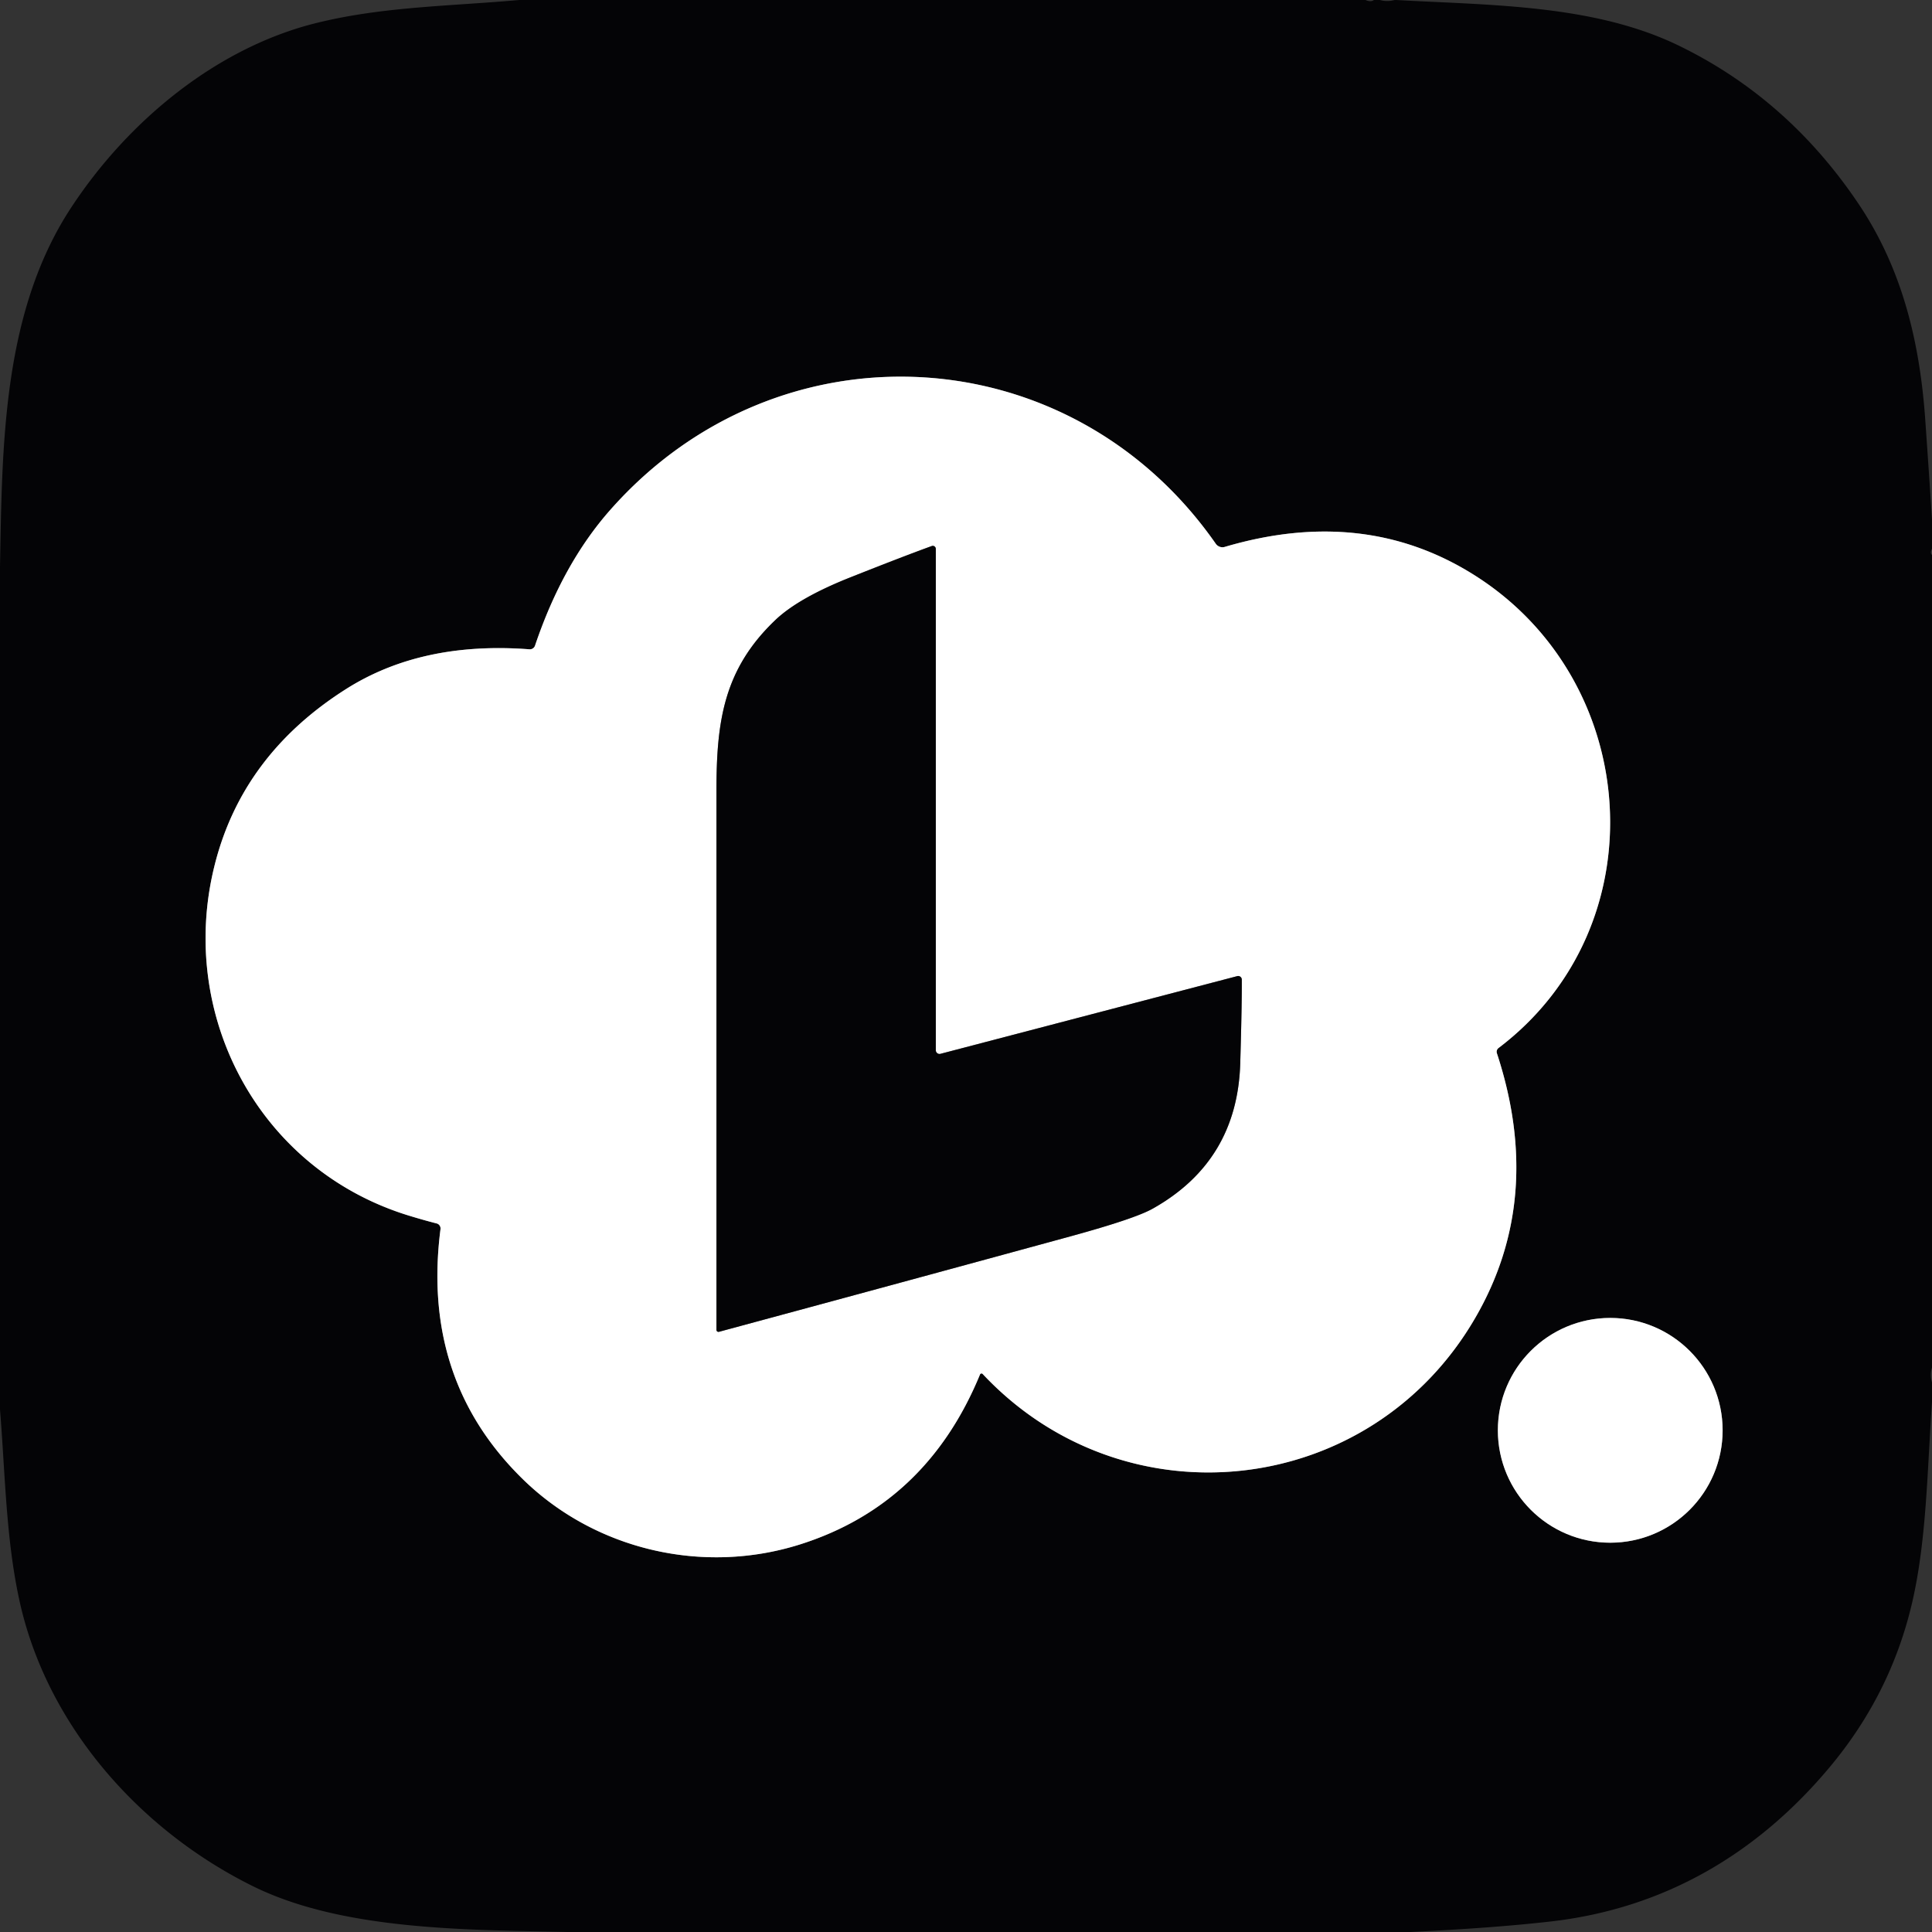
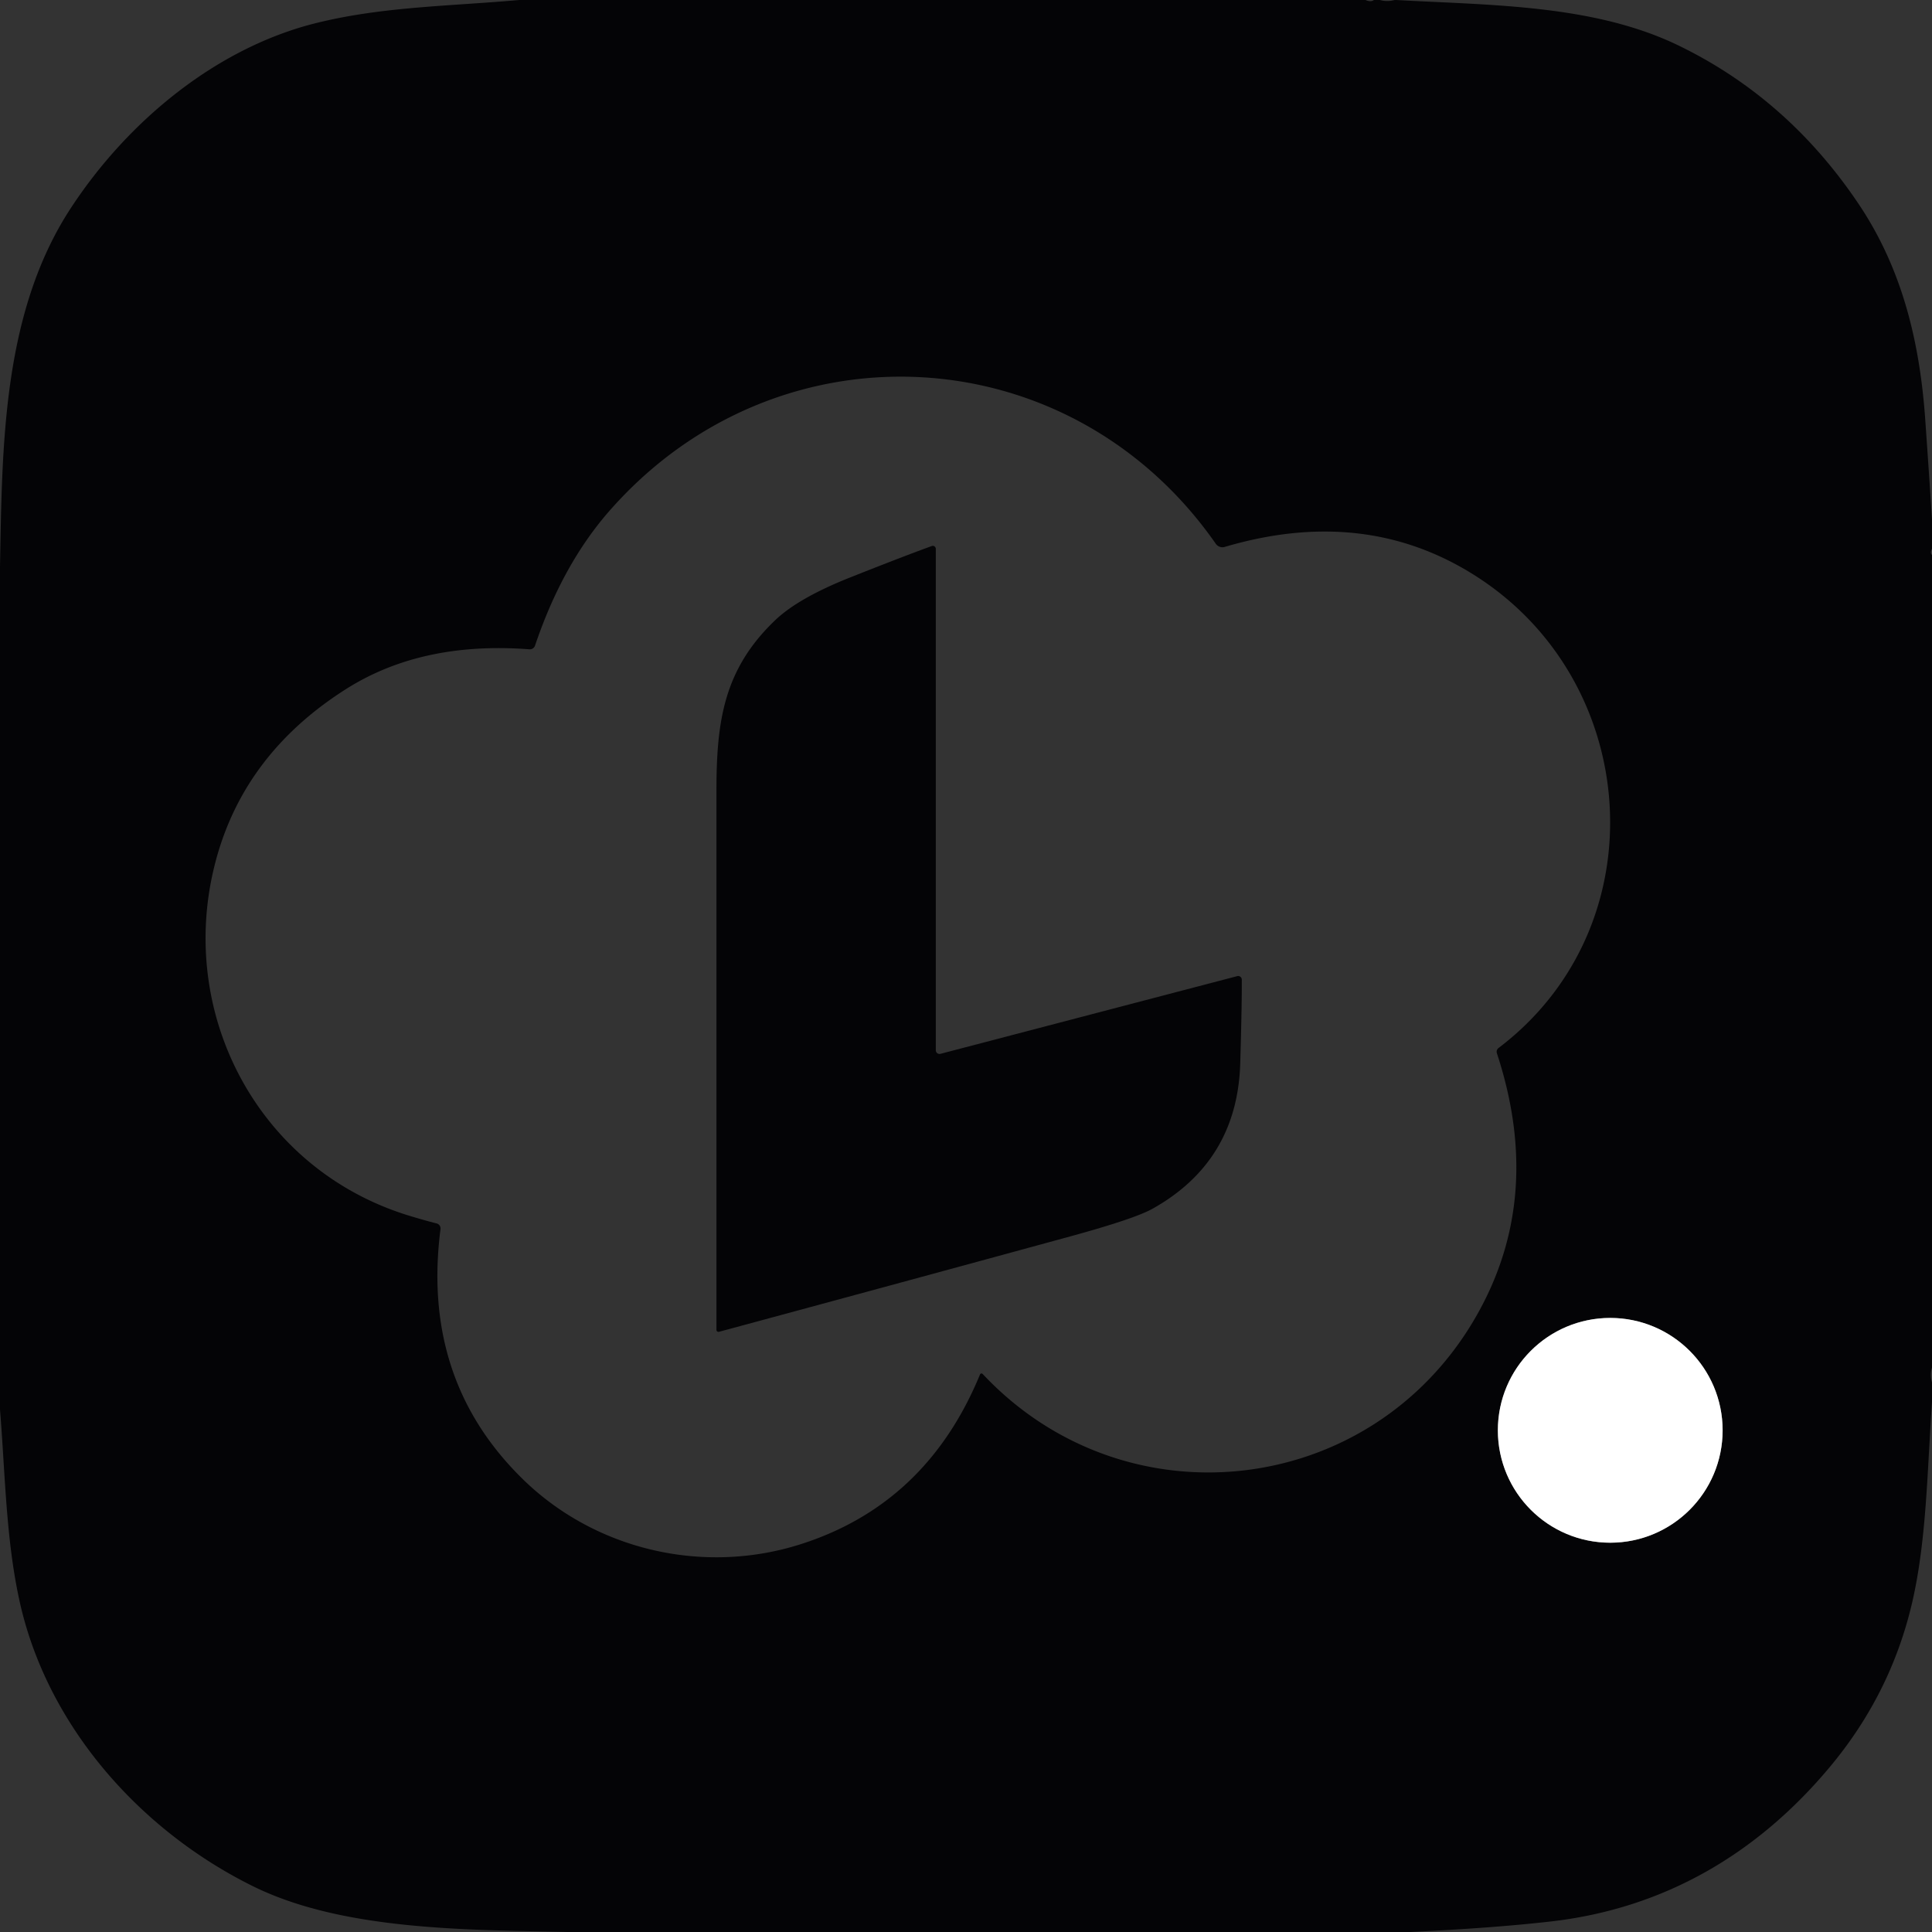
<svg xmlns="http://www.w3.org/2000/svg" version="1.1" viewBox="0.00 0.00 240.00 240.00">
  <rect x="0.00" y="0.00" width="240.00" height="240.00" fill="#333333" stroke="none" />
  <g stroke-width="2.00" fill="none" stroke-linecap="butt">
-     <path stroke="#828283" vector-effect="non-scaling-stroke" d="   M 122.07 170.68   C 139.75 189.53 170.26 186.12 183.25 163.73   Q 191.88 148.88 185.95 130.84   A 0.59 0.58 62.6 0 1 186.15 130.19   C 206.12 115.07 204.02 84.54 183.08 71.40   Q 169.44 62.83 152.14 67.94   A 1.02 1.01 64.1 0 1 151.03 67.55   C 132.98 41.66 96.72 39.69 75.84 63.31   Q 69.89 70.03 66.46 80.21   A 0.68 0.68 0.0 0 1 65.78 80.66   Q 52.42 79.64 43.03 85.57   Q 30.00 93.81 26.61 107.69   C 22.09 126.15 32.16 145.30 50.80 151.01   Q 52.67 151.58 54.24 151.98   A 0.65 0.64 -79.4 0 1 54.72 152.69   Q 52.31 171.42 64.98 183.78   C 73.93 192.51 87.27 195.67 99.36 191.86   Q 115.09 186.89 121.74 170.74   A 0.20 0.20 0.0 0 1 122.07 170.68" />
    <path stroke="#828283" vector-effect="non-scaling-stroke" d="   M 213.99 177.68   A 13.96 13.96 0.0 0 0 200.03 163.72   A 13.96 13.96 0.0 0 0 186.07 177.68   A 13.96 13.96 0.0 0 0 200.03 191.64   A 13.96 13.96 0.0 0 0 213.99 177.68" />
-     <path stroke="#828283" vector-effect="non-scaling-stroke" d="   M 89.32 165.44   Q 112.49 159.18 133.06 153.56   Q 140.97 151.39 143.18 150.15   Q 153.74 144.23 154.07 132.01   Q 154.28 124.73 154.26 121.70   A 0.45 0.45 0.0 0 0 153.69 121.26   L 116.83 130.91   A 0.46 0.46 0.0 0 1 116.25 130.46   L 116.25 68.19   A 0.38 0.37 80.3 0 0 115.75 67.83   Q 112.32 69.07 105.64 71.72   Q 99.19 74.28 96.30 77.04   C 89.91 83.14 89.00 89.58 89.00 98.25   Q 89.00 137.32 89.00 165.20   A 0.25 0.25 0.0 0 0 89.32 165.44" />
  </g>
  <path fill="#040406" d="   M 65.44 0.00   L 70.45 0.00   L 169.62 0.00   Q 170.29 0.29 170.67 0.00   L 171.42 0.00   Q 172.29 0.25 173.25 0.00   Q 173.34 0.01 173.43 0.00   C 185.11 0.66 197.99 0.53 208.57 5.68   Q 222.11 12.26 230.90 25.36   C 236.34 33.47 238.50 42.58 239.17 52.25   Q 239.60 58.37 240.00 64.52   L 240.00 68.18   Q 239.72 68.67 240.00 68.94   L 240.00 169.88   Q 239.71 170.80 240.00 171.72   L 240.00 174.18   C 239.41 182.53 239.34 191.24 237.55 199.01   Q 234.92 210.40 227.30 219.51   C 218.37 230.20 206.86 237.04 192.75 238.68   Q 185.74 239.49 175.22 240.00   L 174.59 240.00   L 169.61 240.00   L 70.50 240.00   C 58.04 239.72 42.61 239.83 31.44 234.32   C 17.39 227.39 5.78 214.35 2.40 198.76   C 0.73 191.08 0.65 183.09 0.00 175.10   L 0.00 174.52   L 0.00 169.59   L 0.00 70.38   C 0.28 55.70 0.23 38.98 8.76 25.91   C 15.91 14.96 27.00 5.89 39.33 2.85   C 47.59 0.81 55.91 0.77 64.50 0.00   L 65.44 0.00   Z   M 122.07 170.68   C 139.75 189.53 170.26 186.12 183.25 163.73   Q 191.88 148.88 185.95 130.84   A 0.59 0.58 62.6 0 1 186.15 130.19   C 206.12 115.07 204.02 84.54 183.08 71.40   Q 169.44 62.83 152.14 67.94   A 1.02 1.01 64.1 0 1 151.03 67.55   C 132.98 41.66 96.72 39.69 75.84 63.31   Q 69.89 70.03 66.46 80.21   A 0.68 0.68 0.0 0 1 65.78 80.66   Q 52.42 79.64 43.03 85.57   Q 30.00 93.81 26.61 107.69   C 22.09 126.15 32.16 145.30 50.80 151.01   Q 52.67 151.58 54.24 151.98   A 0.65 0.64 -79.4 0 1 54.72 152.69   Q 52.31 171.42 64.98 183.78   C 73.93 192.51 87.27 195.67 99.36 191.86   Q 115.09 186.89 121.74 170.74   A 0.20 0.20 0.0 0 1 122.07 170.68   Z   M 213.99 177.68   A 13.96 13.96 0.0 0 0 200.03 163.72   A 13.96 13.96 0.0 0 0 186.07 177.68   A 13.96 13.96 0.0 0 0 200.03 191.64   A 13.96 13.96 0.0 0 0 213.99 177.68   Z" />
-   <path fill="#ffffff" d="   M 122.07 170.68   A 0.20 0.20 0.0 0 0 121.74 170.74   Q 115.09 186.89 99.36 191.86   C 87.27 195.67 73.93 192.51 64.98 183.78   Q 52.31 171.42 54.72 152.69   A 0.65 0.64 -79.4 0 0 54.24 151.98   Q 52.67 151.58 50.80 151.01   C 32.16 145.30 22.09 126.15 26.61 107.69   Q 30.00 93.81 43.03 85.57   Q 52.42 79.64 65.78 80.66   A 0.68 0.68 0.0 0 0 66.46 80.21   Q 69.89 70.03 75.84 63.31   C 96.72 39.69 132.98 41.66 151.03 67.55   A 1.02 1.01 64.1 0 0 152.14 67.94   Q 169.44 62.83 183.08 71.40   C 204.02 84.54 206.12 115.07 186.15 130.19   A 0.59 0.58 62.6 0 0 185.95 130.84   Q 191.88 148.88 183.25 163.73   C 170.26 186.12 139.75 189.53 122.07 170.68   Z   M 89.32 165.44   Q 112.49 159.18 133.06 153.56   Q 140.97 151.39 143.18 150.15   Q 153.74 144.23 154.07 132.01   Q 154.28 124.73 154.26 121.70   A 0.45 0.45 0.0 0 0 153.69 121.26   L 116.83 130.91   A 0.46 0.46 0.0 0 1 116.25 130.46   L 116.25 68.19   A 0.38 0.37 80.3 0 0 115.75 67.83   Q 112.32 69.07 105.64 71.72   Q 99.19 74.28 96.30 77.04   C 89.91 83.14 89.00 89.58 89.00 98.25   Q 89.00 137.32 89.00 165.20   A 0.25 0.25 0.0 0 0 89.32 165.44   Z" />
  <path fill="#040406" d="   M 89.32 165.44   A 0.25 0.25 0.0 0 1 89.00 165.20   Q 89.00 137.32 89.00 98.25   C 89.00 89.58 89.91 83.14 96.30 77.04   Q 99.19 74.28 105.64 71.72   Q 112.32 69.07 115.75 67.83   A 0.38 0.37 80.3 0 1 116.25 68.19   L 116.25 130.46   A 0.46 0.46 0.0 0 0 116.83 130.91   L 153.69 121.26   A 0.45 0.45 0.0 0 1 154.26 121.70   Q 154.28 124.73 154.07 132.01   Q 153.74 144.23 143.18 150.15   Q 140.97 151.39 133.06 153.56   Q 112.49 159.18 89.32 165.44   Z" />
  <circle fill="#ffffff" cx="200.03" cy="177.68" r="13.96" />
</svg>